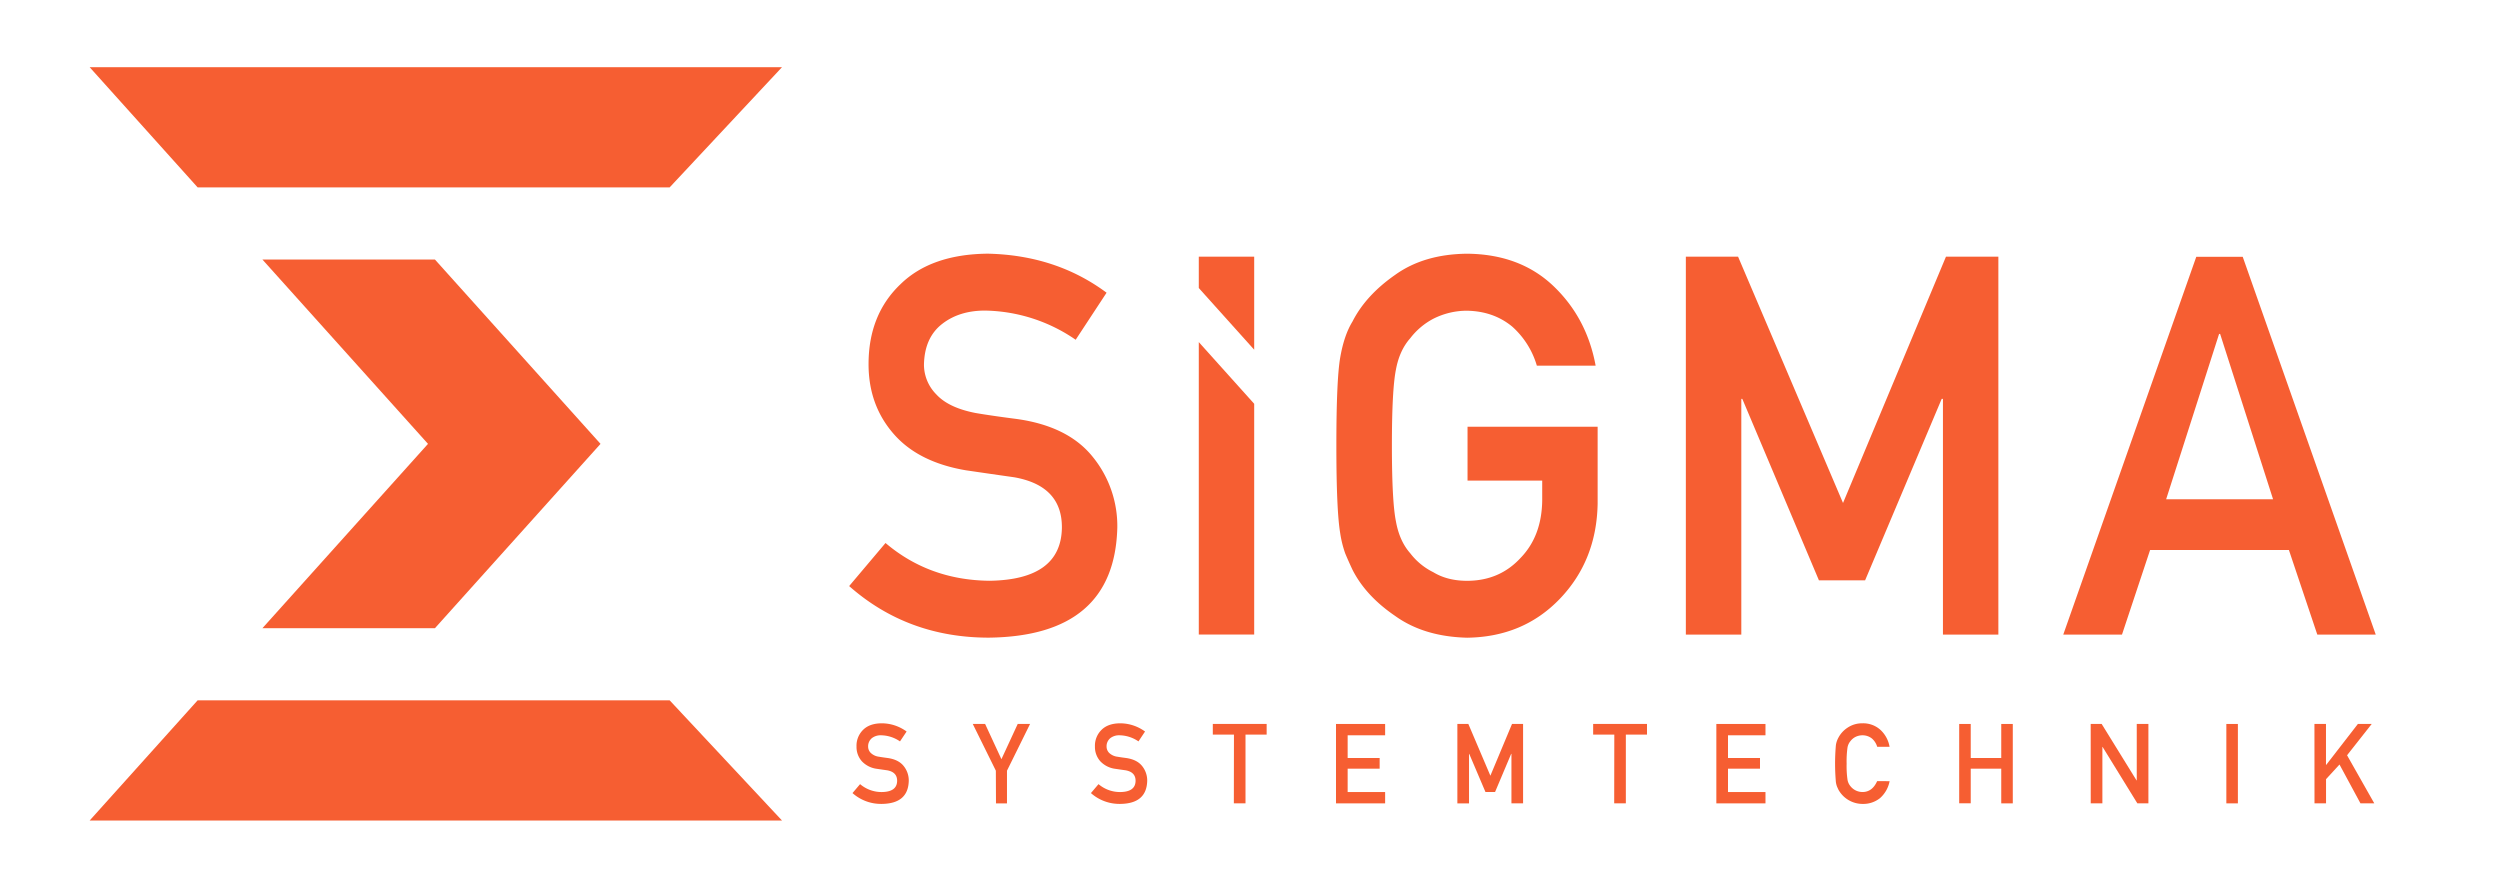
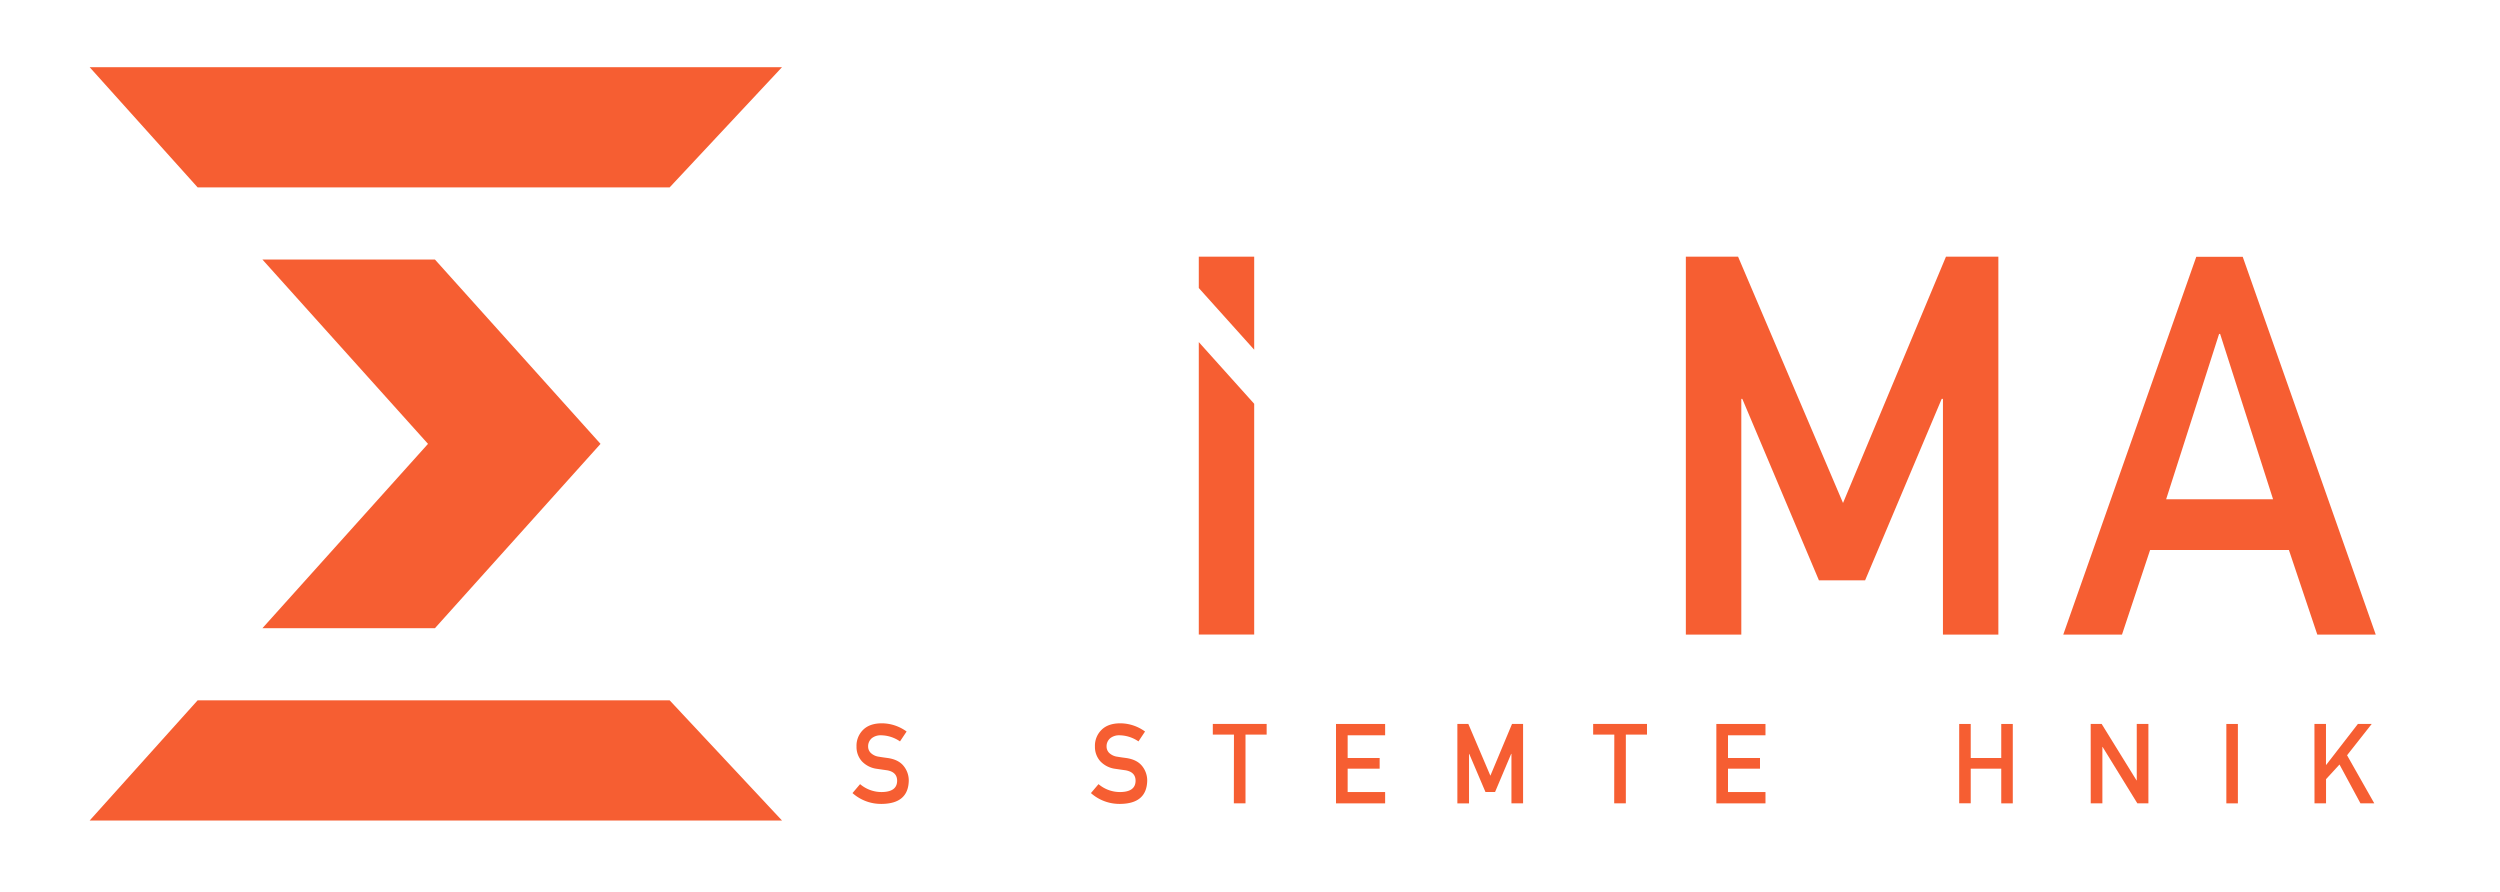
<svg xmlns="http://www.w3.org/2000/svg" viewBox="0 0 1300 464">
  <defs>
    <style>.cls-1{fill:#f65e32;}</style>
  </defs>
  <title>Zeichenfläche 4</title>
  <g id="Entwurf">
    <path class="cls-1" d="M447.24,407.75a17.22,17.22,0,0,0,11.37,4.11q7.78-.11,7.9-5.75.06-4.62-5.21-5.56c-1.61-.22-3.37-.48-5.3-.76a13,13,0,0,1-7.84-3.94,11.16,11.16,0,0,1-2.77-7.65,11.54,11.54,0,0,1,3.48-8.74q3.36-3.29,9.56-3.34a22,22,0,0,1,13,4.27L468,385.53a17.82,17.82,0,0,0-9.91-3.18,7.38,7.38,0,0,0-4.66,1.44,5.47,5.47,0,0,0-2,4.48,4.61,4.61,0,0,0,1.35,3.23,7.48,7.48,0,0,0,4.3,2q1.65.29,4.5.66,5.63.8,8.32,4.16a12,12,0,0,1,2.66,7.71q-.3,11.85-14,12a22.29,22.29,0,0,1-15.26-5.63Z" />
-     <path class="cls-1" d="M517.84,400.76l-12-24.3h6.42l8.48,18.32,8.47-18.32h6.42l-12,24.3v17h-5.72Z" />
    <path class="cls-1" d="M571.23,407.75a17.2,17.2,0,0,0,11.37,4.11q7.78-.11,7.9-5.75.06-4.62-5.21-5.56c-1.61-.22-3.38-.48-5.3-.76a12.92,12.92,0,0,1-7.84-3.94,11.17,11.17,0,0,1-2.78-7.65,11.55,11.55,0,0,1,3.49-8.74q3.36-3.29,9.56-3.34a22,22,0,0,1,13,4.27L592,385.53a17.84,17.84,0,0,0-9.91-3.18,7.43,7.43,0,0,0-4.67,1.44,5.46,5.46,0,0,0-2,4.48,4.65,4.65,0,0,0,1.34,3.23,7.55,7.55,0,0,0,4.31,2q1.65.29,4.5.66,5.63.8,8.32,4.16a12,12,0,0,1,2.66,7.71q-.3,11.85-14,12a22.34,22.34,0,0,1-15.27-5.63Z" />
    <path class="cls-1" d="M641.66,382h-11v-5.55h28V382h-11v35.74h-6.06Z" />
    <path class="cls-1" d="M694.72,376.46h25.55v5.89H700.78v11.81h16.64v5.55H700.78v12.15h19.49v5.89H694.72Z" />
    <path class="cls-1" d="M757.83,376.46h5.71L775,403.37l11.25-26.91H792v41.29h-6.05V392h-.14l-8.37,19.83h-5L764,392h-.11v25.75h-6.06Z" />
    <path class="cls-1" d="M839.44,382h-11v-5.55h28V382h-11v35.74h-6.06Z" />
    <path class="cls-1" d="M892.5,376.46h25.55v5.89H898.56v11.81H915.2v5.55H898.56v12.15h19.49v5.89H892.5Z" />
-     <path class="cls-1" d="M982.59,406.21a15.62,15.62,0,0,1-5,8.83,14,14,0,0,1-9,3A14.38,14.38,0,0,1,956,410.67c-.29-.62-.56-1.22-.8-1.78a11.52,11.52,0,0,1-.54-2.21,109.92,109.92,0,0,1,0-19.2,11.63,11.63,0,0,1,1.34-3.94,14,14,0,0,1,4.66-5.1,13.47,13.47,0,0,1,7.87-2.32,13.32,13.32,0,0,1,9.44,3.54,15.68,15.68,0,0,1,4.61,8.68h-6.43a9.07,9.07,0,0,0-2.69-4.26,7.79,7.79,0,0,0-5-1.73,8.22,8.22,0,0,0-3.68.88,7.67,7.67,0,0,0-2.53,2.13,7,7,0,0,0-1.56,3.43,51.45,51.45,0,0,0-.44,8.32,50.07,50.07,0,0,0,.44,8.25,7,7,0,0,0,1.57,3.49,8,8,0,0,0,6.21,3q5.12,0,7.64-5.65Z" />
    <path class="cls-1" d="M1040.65,399.71h-15.87v18h-6V376.46h6v17.7h15.87v-17.7h6v41.29h-6Z" />
    <path class="cls-1" d="M1087.16,376.46h5.71L1111,405.81h.11V376.46h6.06v41.29h-5.74l-18.08-29.35h-.11v29.35h-6.06Z" />
    <path class="cls-1" d="M1157.7,376.46h6v41.29h-6Z" />
    <path class="cls-1" d="M1203.51,376.46h6v21.27h.12l16.47-21.27h7.19l-12.82,16.28,14.16,25h-7.19l-10.9-20.19-7,7.62v12.57h-6Z" />
-     <path class="cls-1" d="M460.47,282.36Q483.2,301.68,514.56,302q37.1-.54,37.62-27.38.27-22-24.8-26.44-11.5-1.62-25.2-3.64-24.56-4.19-37.34-18.75-13.2-15-13.19-36.42,0-25.75,16.56-41.54,16-15.66,45.52-15.92,35.47.81,61.69,20.3l-16.07,24.46A85.32,85.32,0,0,0,512.2,161.5q-13.32,0-22.2,6.88-9.28,7.14-9.54,21.31a22,22,0,0,0,6.4,15.37q6.4,7,20.5,9.71,7.83,1.35,21.41,3.11,26.78,3.76,39.56,19.82A56.91,56.91,0,0,1,581,274.39q-1.44,56.39-66.79,57.19-42.25,0-72.65-26.82Z" />
-     <path class="cls-1" d="M763.12,221.9h67.65v40q-.53,29.47-19.57,49.39t-48.27,20.32q-22.44-.54-37.45-11.32-15.27-10.38-22.18-24-2.09-4.44-3.78-8.49a56.38,56.38,0,0,1-2.61-10.51q-2-11.85-2-45.55,0-34.23,2-45.82t6.39-18.73q6.91-13.62,22.18-24.26,15-10.78,37.45-11,27.52.27,44.88,16.84t21.92,41.37H799.16a43.65,43.65,0,0,0-12.81-20.31q-9.68-8-23.52-8.26a38.82,38.82,0,0,0-17.5,4.18,36.59,36.59,0,0,0-12,10.13q-5.62,6.34-7.45,16.34-2.1,10.53-2.09,39.57t2.09,39.3q1.83,10.26,7.45,16.61a34,34,0,0,0,12,9.86q7.32,4.45,17.52,4.46,16.88,0,27.85-11.9,11-11.35,11.25-29.88V249.9H763.12Z" />
    <path class="cls-1" d="M1190.23,286h-72.18L1103.43,330h-30.54l69.18-196.48h24.14L1235.39,330H1205ZM1182,259.63l-27.54-86h-.53l-27.54,86Z" />
    <polygon class="cls-1" points="652.18 133.48 623.37 133.48 623.37 149.77 652.18 181.85 652.18 133.48" />
    <polygon class="cls-1" points="623.37 177.89 623.37 235.12 623.37 329.96 652.18 329.96 652.18 235.12 652.18 209.97 623.37 177.89" />
    <path class="cls-1" d="M876.64,133.48H903.8l54.57,128.07,53.53-128.07h27.25V330h-28.82V207.42h-.65l-39.83,94.37h-24L906,207.42h-.52V330H876.64Z" />
    <polygon class="cls-1" points="348.21 97.45 406.63 34.95 46.63 34.95 102.78 97.45 348.21 97.45" />
    <polygon class="cls-1" points="226.17 326.66 312.27 230.81 226.17 134.96 136.46 134.96 222.56 230.81 136.46 326.66 226.17 326.66" />
    <polygon class="cls-1" points="102.78 364.16 46.63 426.66 406.63 426.66 348.21 364.16 102.78 364.16" />
  </g>
</svg>